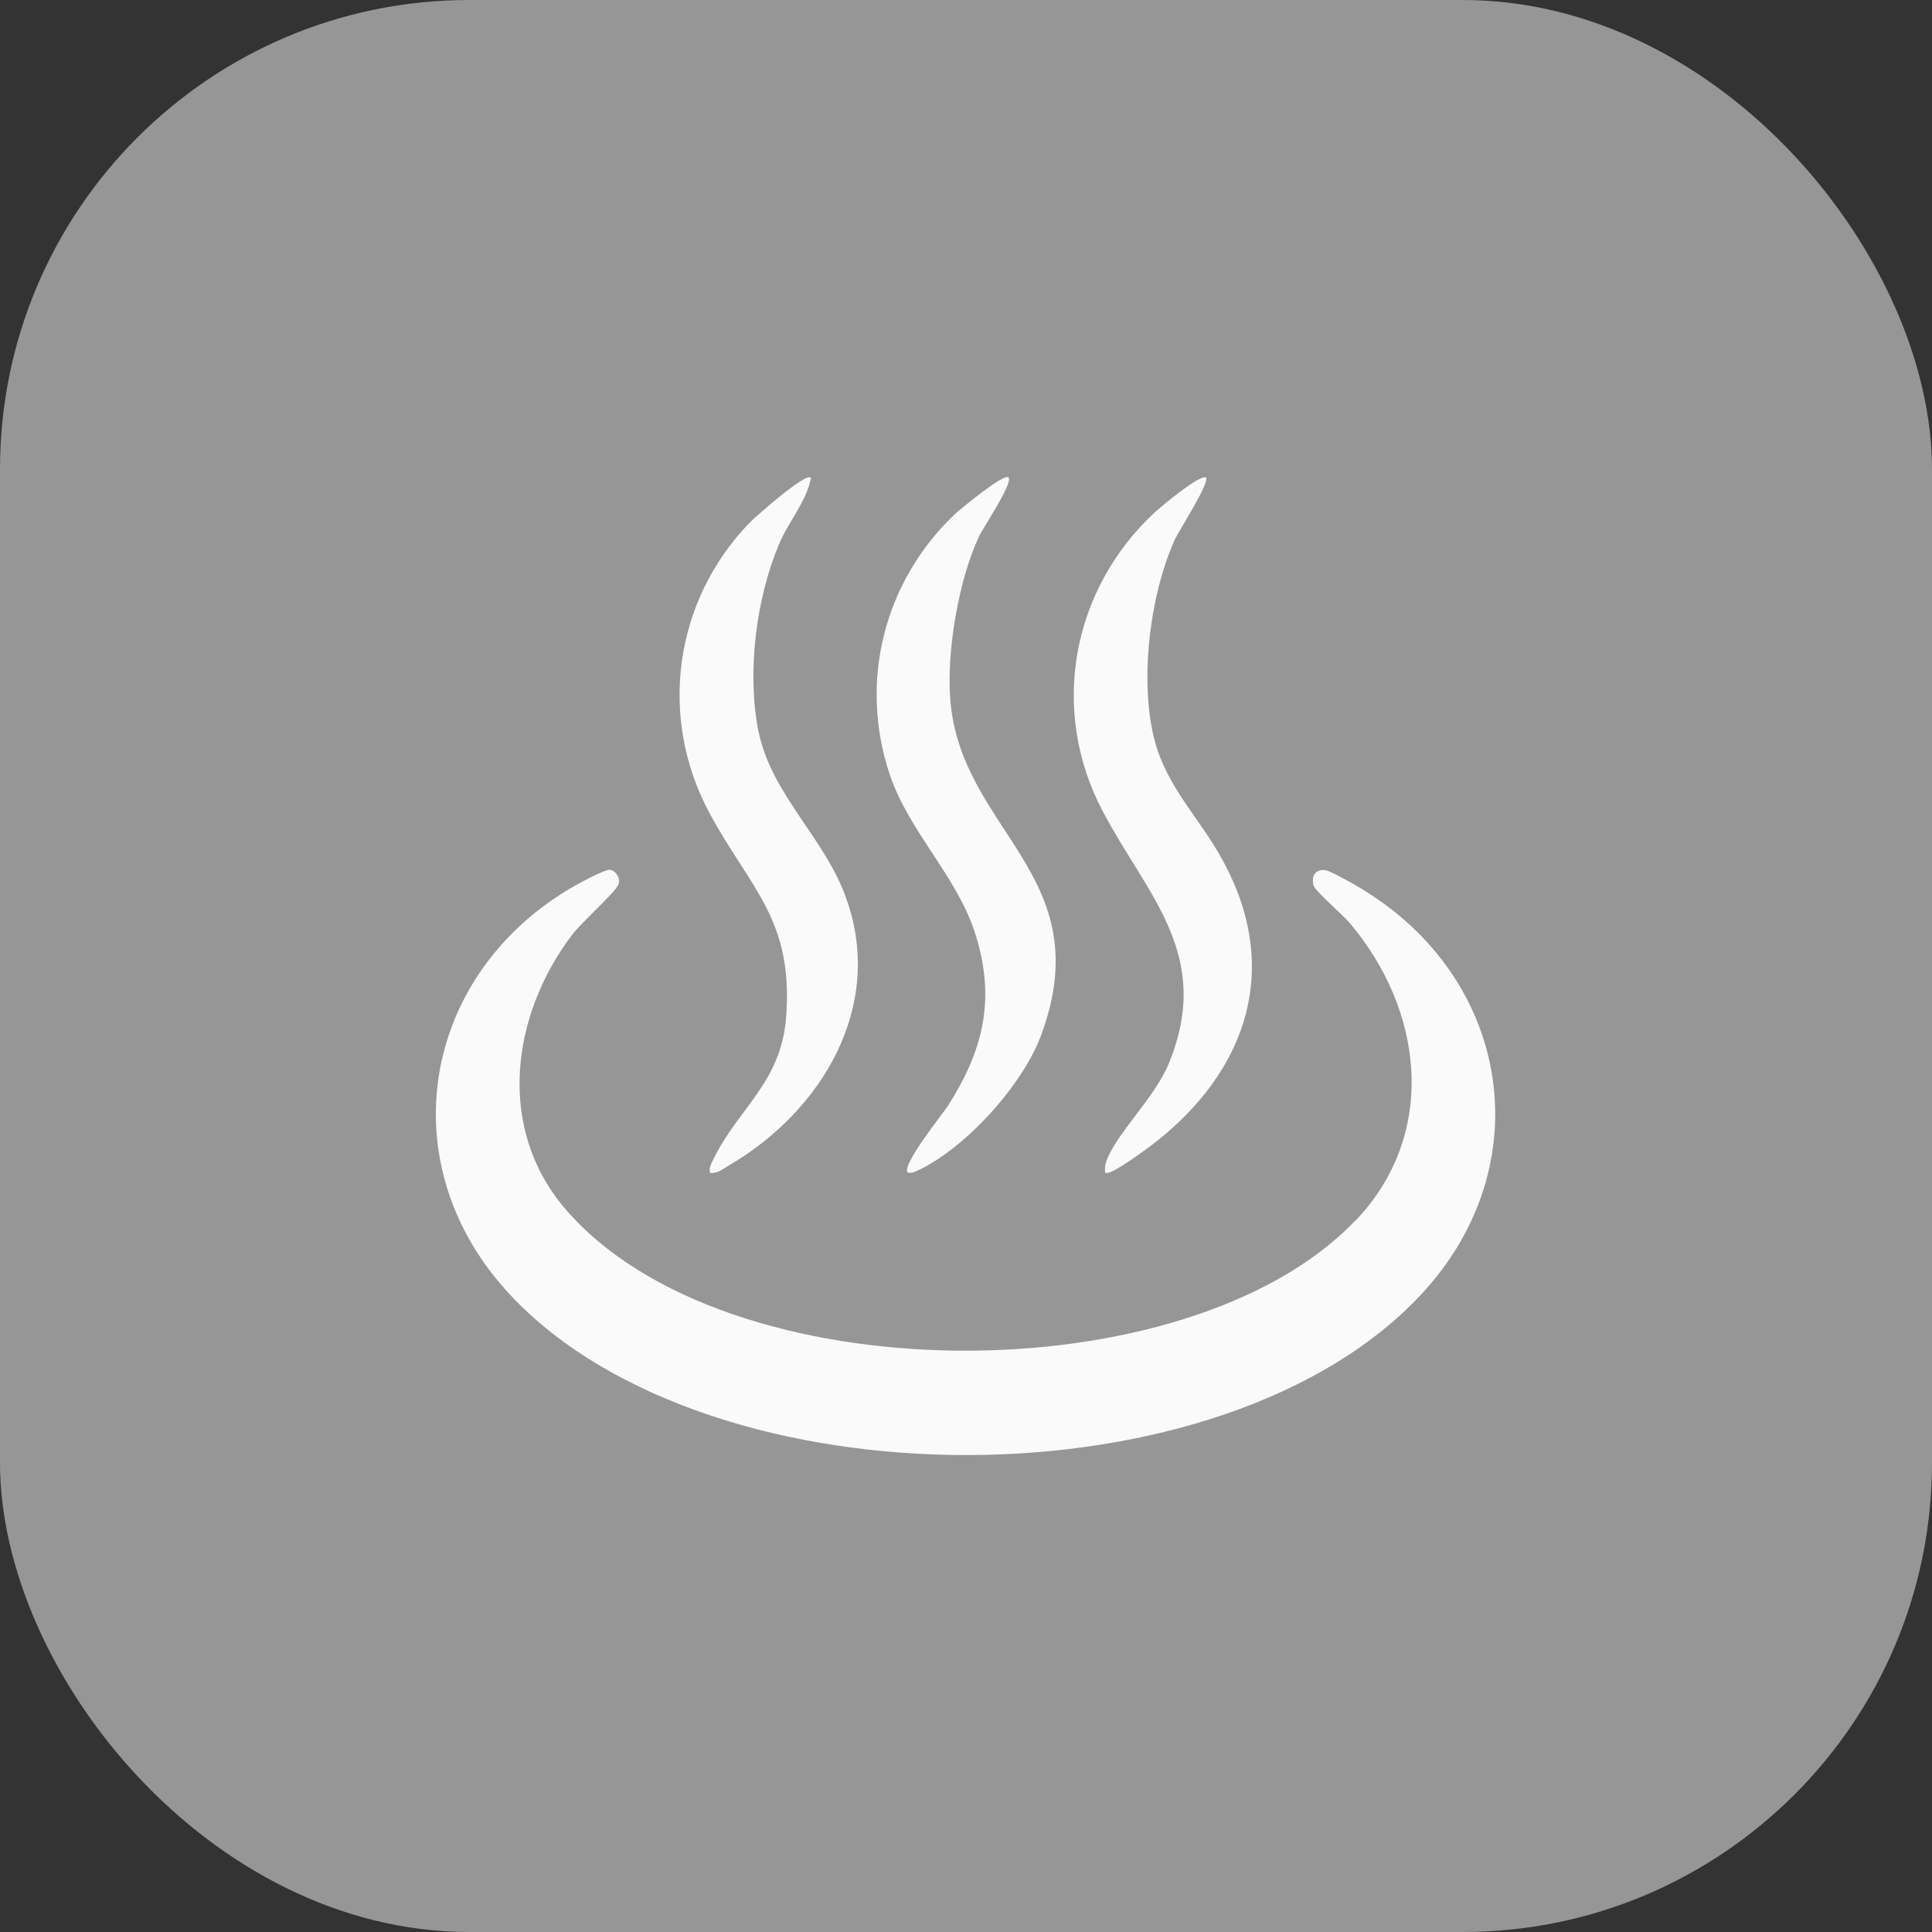
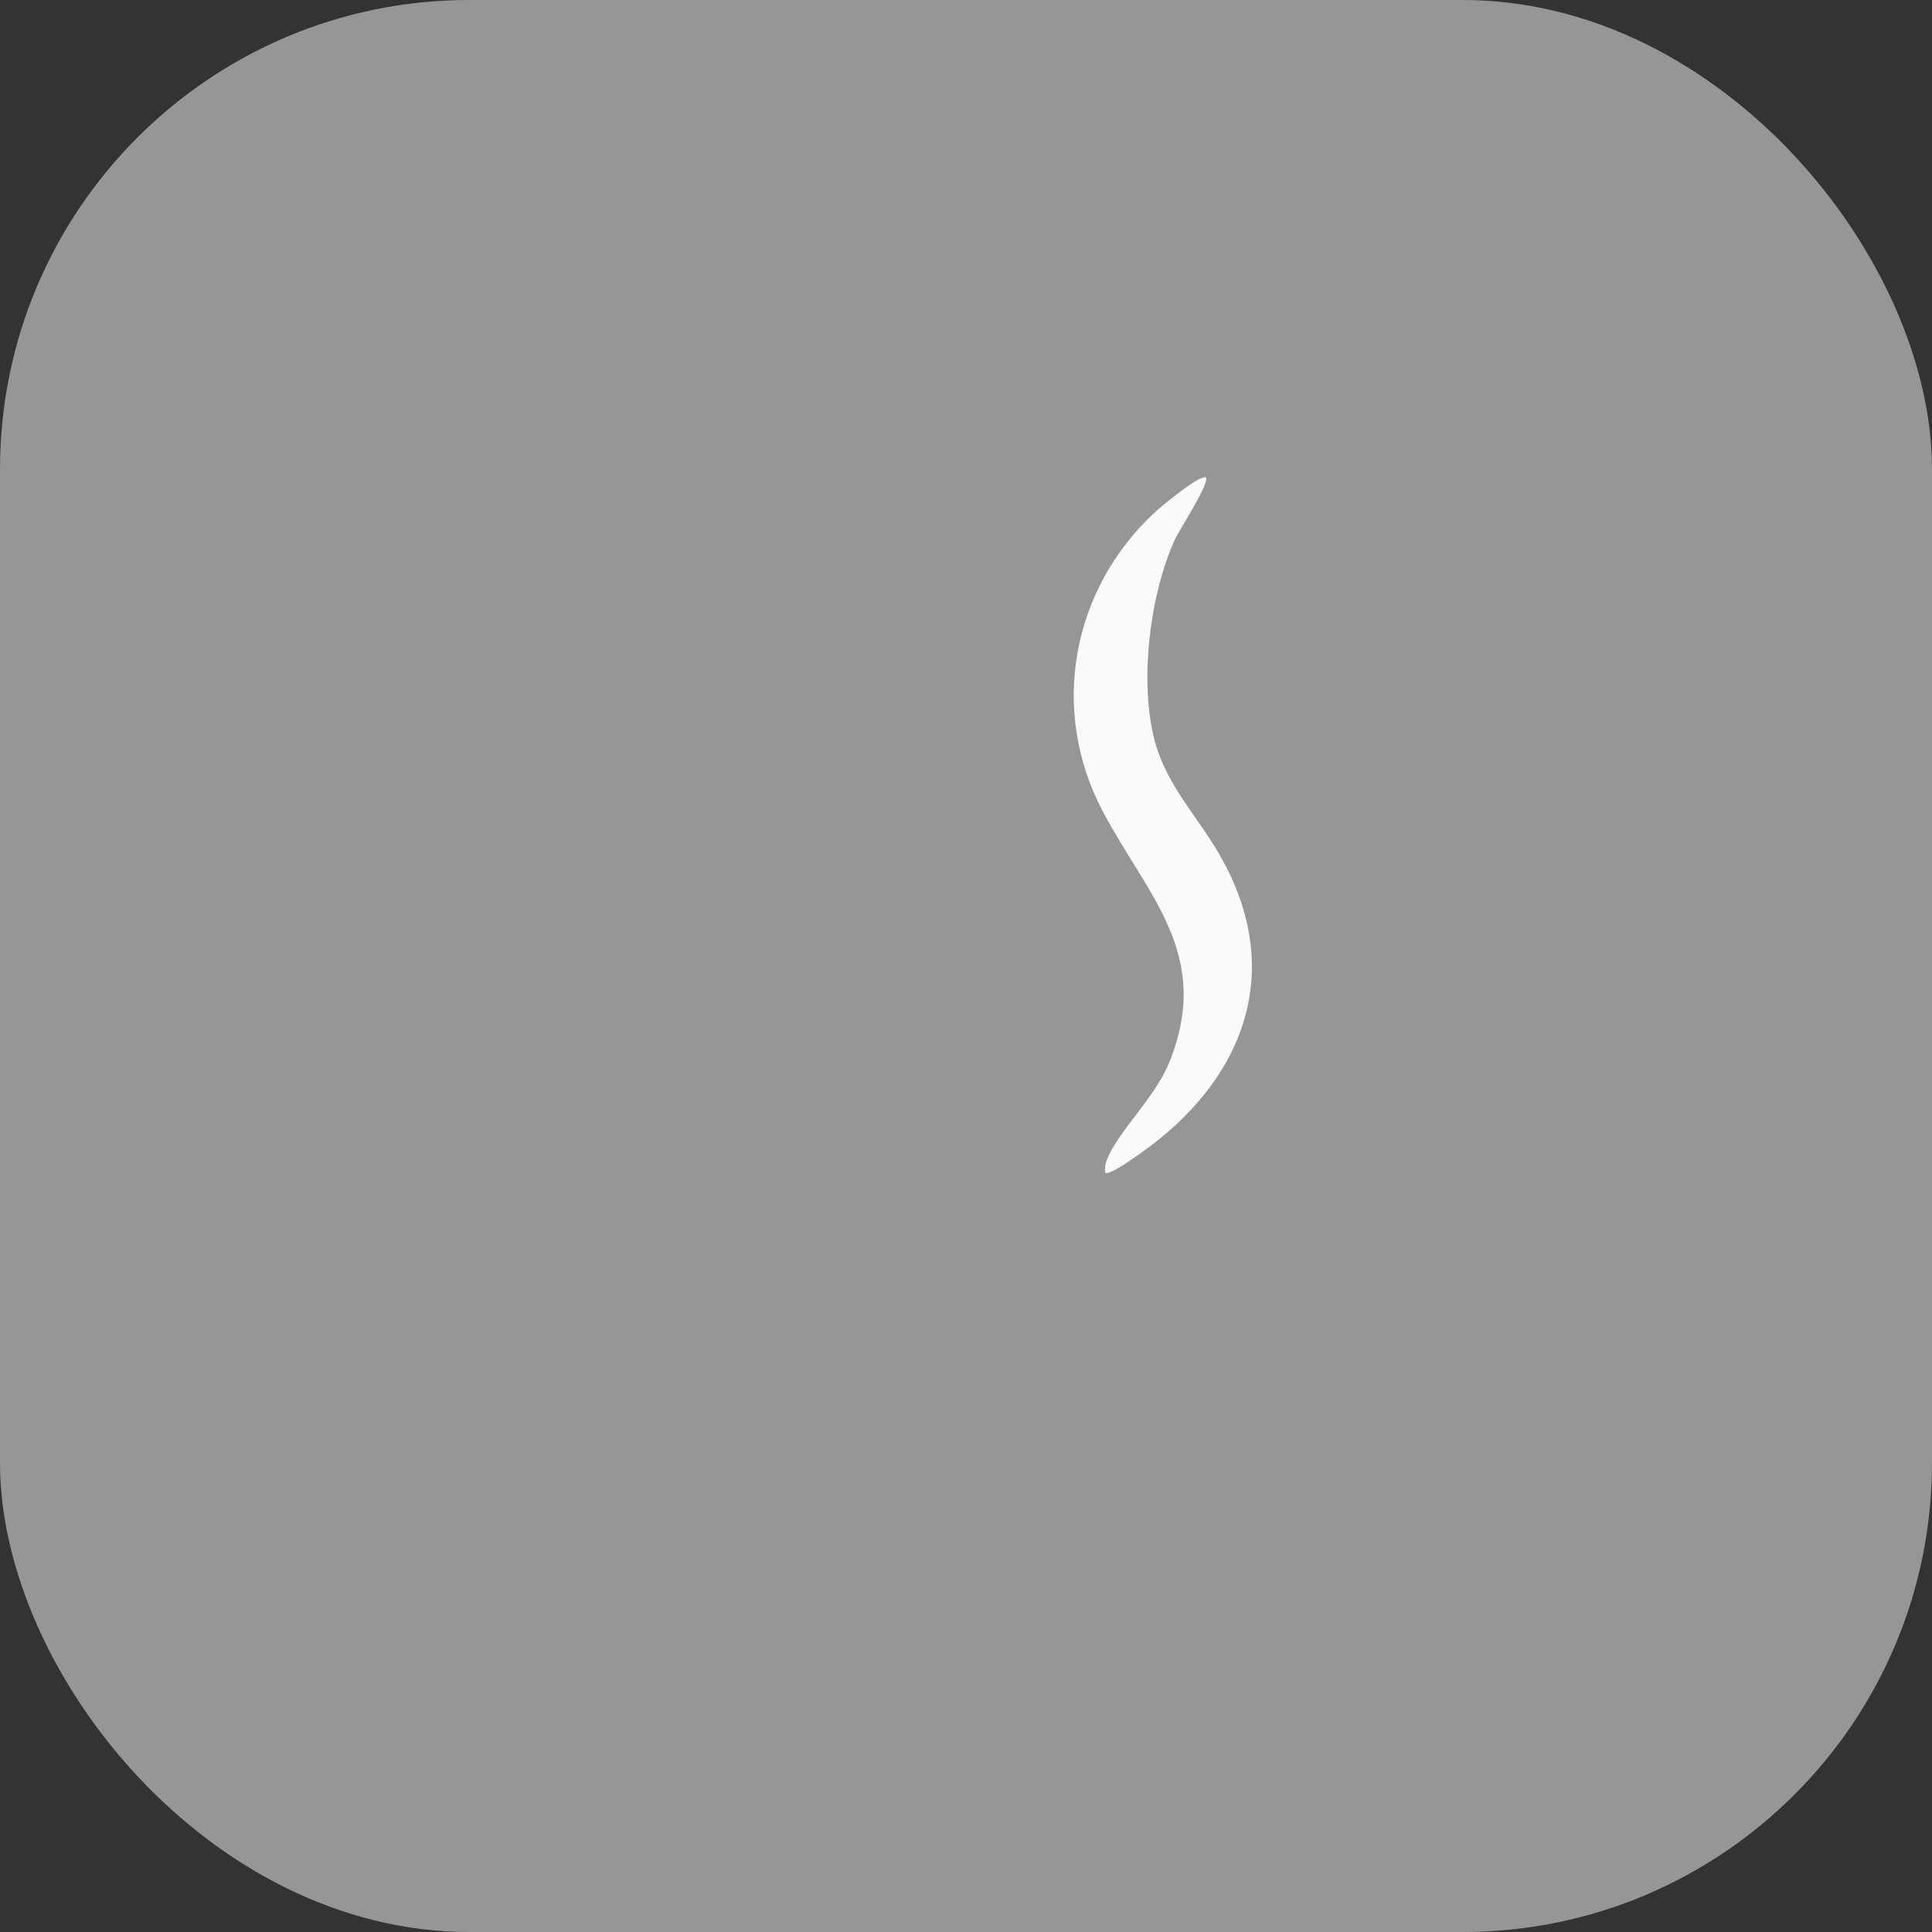
<svg xmlns="http://www.w3.org/2000/svg" id="_レイヤー_2" data-name="レイヤー 2" viewBox="0 0 55 55">
  <rect x="0" y="0" width="55" height="55" fill="#333333" stroke="none" />
  <defs>
    <style>
      .cls-1 {
        fill: #969696;
      }

      .cls-2 {
        fill: #fafafa;
      }
    </style>
  </defs>
  <g id="_おとな" data-name="おとな">
    <g>
      <rect class="cls-1" x="0" width="55" height="55" rx="13.36" ry="13.36" />
      <g>
-         <path class="cls-2" d="M38.58,34.76c2.37-2.48,1.95-6.01-.17-8.5-.17-.2-.96-.89-1.01-1.04-.08-.26.03-.48.32-.45.18.02,1.09.55,1.29.69,4.01,2.6,4.78,7.72,1.53,11.3-5.63,6.2-20.27,6.19-25.99.13-3.52-3.73-2.56-9.2,1.84-11.69.16-.09.83-.45.97-.44.18.02.32.26.24.43-.09.22-1.07,1.09-1.32,1.43-1.73,2.29-2.15,5.49-.2,7.78,4.54,5.33,17.71,5.35,22.49.36Z" />
-         <path class="cls-2" d="M28.71,13.59c.14.16-.72,1.42-.84,1.68-.58,1.24-.92,3.25-.82,4.61.27,3.78,4.26,5.01,2.6,9.56-.52,1.43-2.14,3.23-3.52,3.88-.1.05-.17.08-.29.06-.19-.19.97-1.64,1.14-1.89,1-1.57,1.37-3.01.8-4.86-.52-1.68-1.89-2.92-2.45-4.58-.89-2.65-.16-5.5,1.85-7.41.15-.14,1.41-1.18,1.53-1.05Z" />
        <path class="cls-2" d="M34.33,13.59c.13.13-.77,1.52-.88,1.76-.72,1.58-1.02,4.05-.58,5.73.35,1.33,1.28,2.21,1.92,3.38,1.81,3.27.58,6.33-2.32,8.37-.13.09-.91.66-1.01.55-.01-.13,0-.24.05-.36.31-.8,1.36-1.76,1.77-2.76,1.26-3.09-.63-4.77-1.89-7.17-1.52-2.88-.88-6.31,1.48-8.5.16-.15,1.33-1.13,1.47-.99Z" />
-         <path class="cls-2" d="M23.09,13.59c-.13.7-.64,1.24-.92,1.92-.65,1.55-.91,3.65-.58,5.3.38,1.85,1.91,3.04,2.52,4.82,1.06,3.05-.72,5.99-3.33,7.53-.18.1-.35.26-.57.23-.03-.17.05-.28.12-.43.7-1.42,1.91-2.15,2.05-4.01.21-2.78-1.02-3.65-2.18-5.8-1.47-2.73-1.01-6.03,1.12-8.25.16-.17,1.62-1.46,1.76-1.3Z" />
      </g>
    </g>
  </g>
</svg>